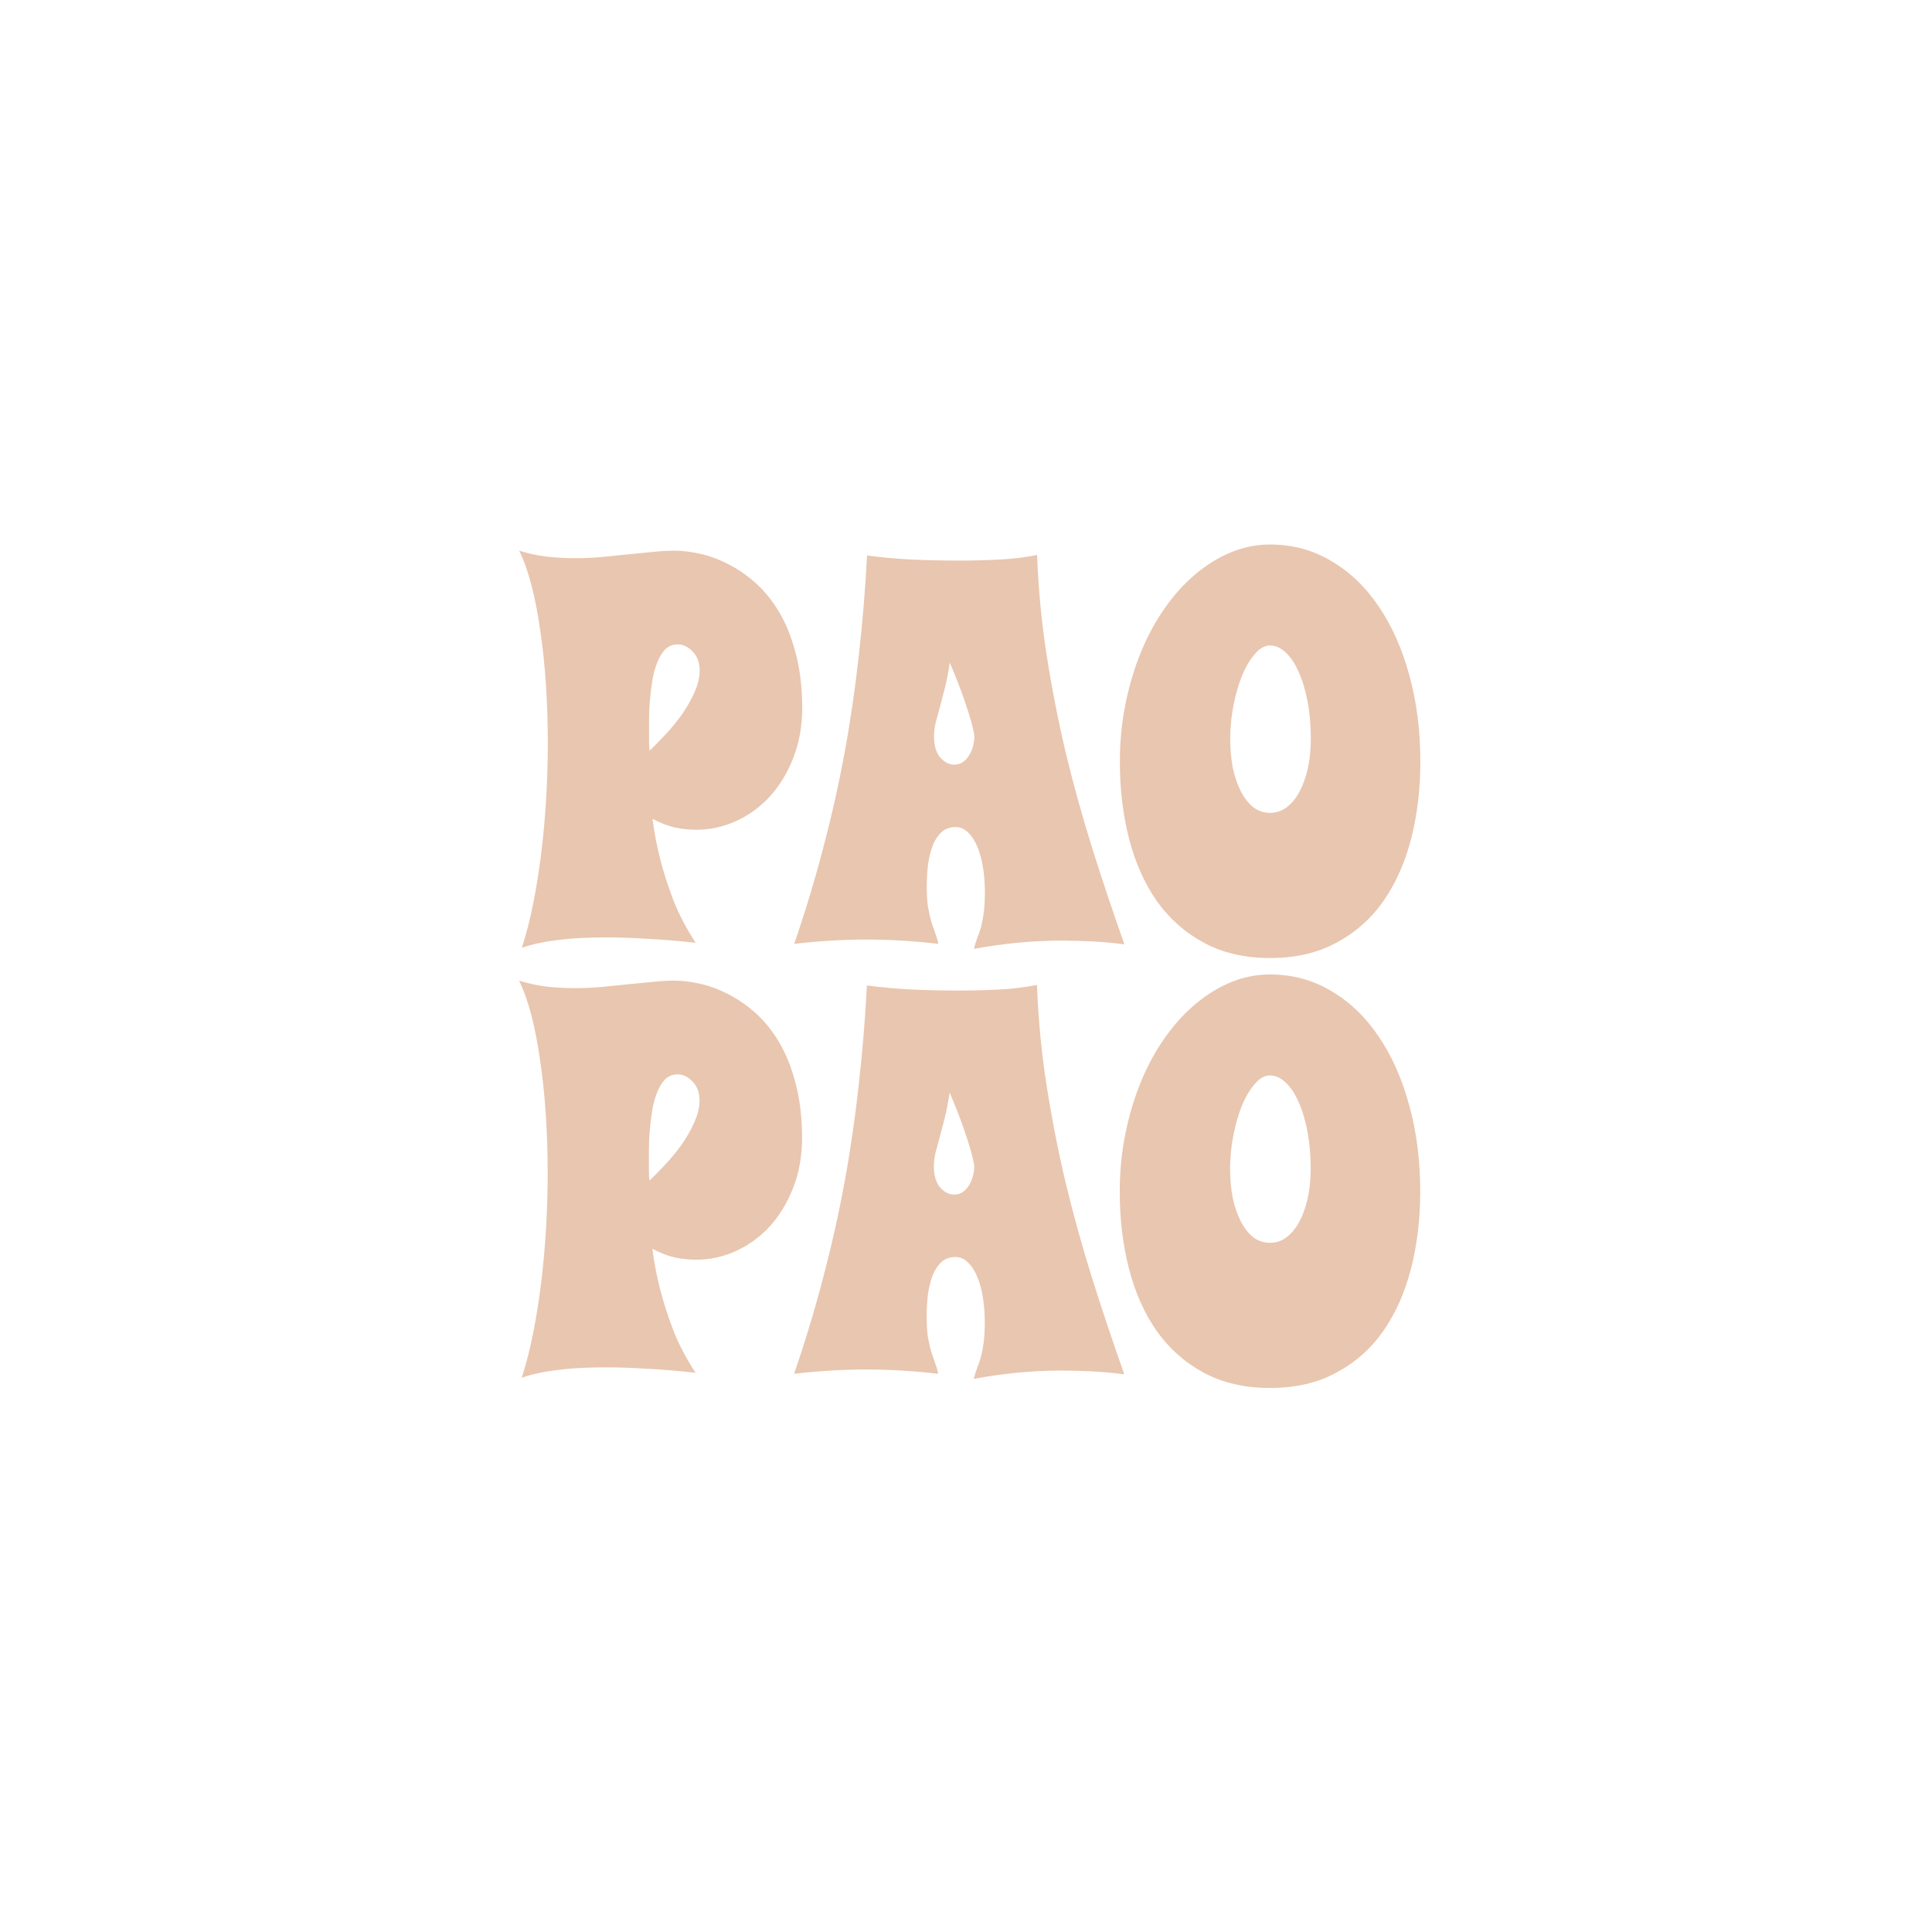
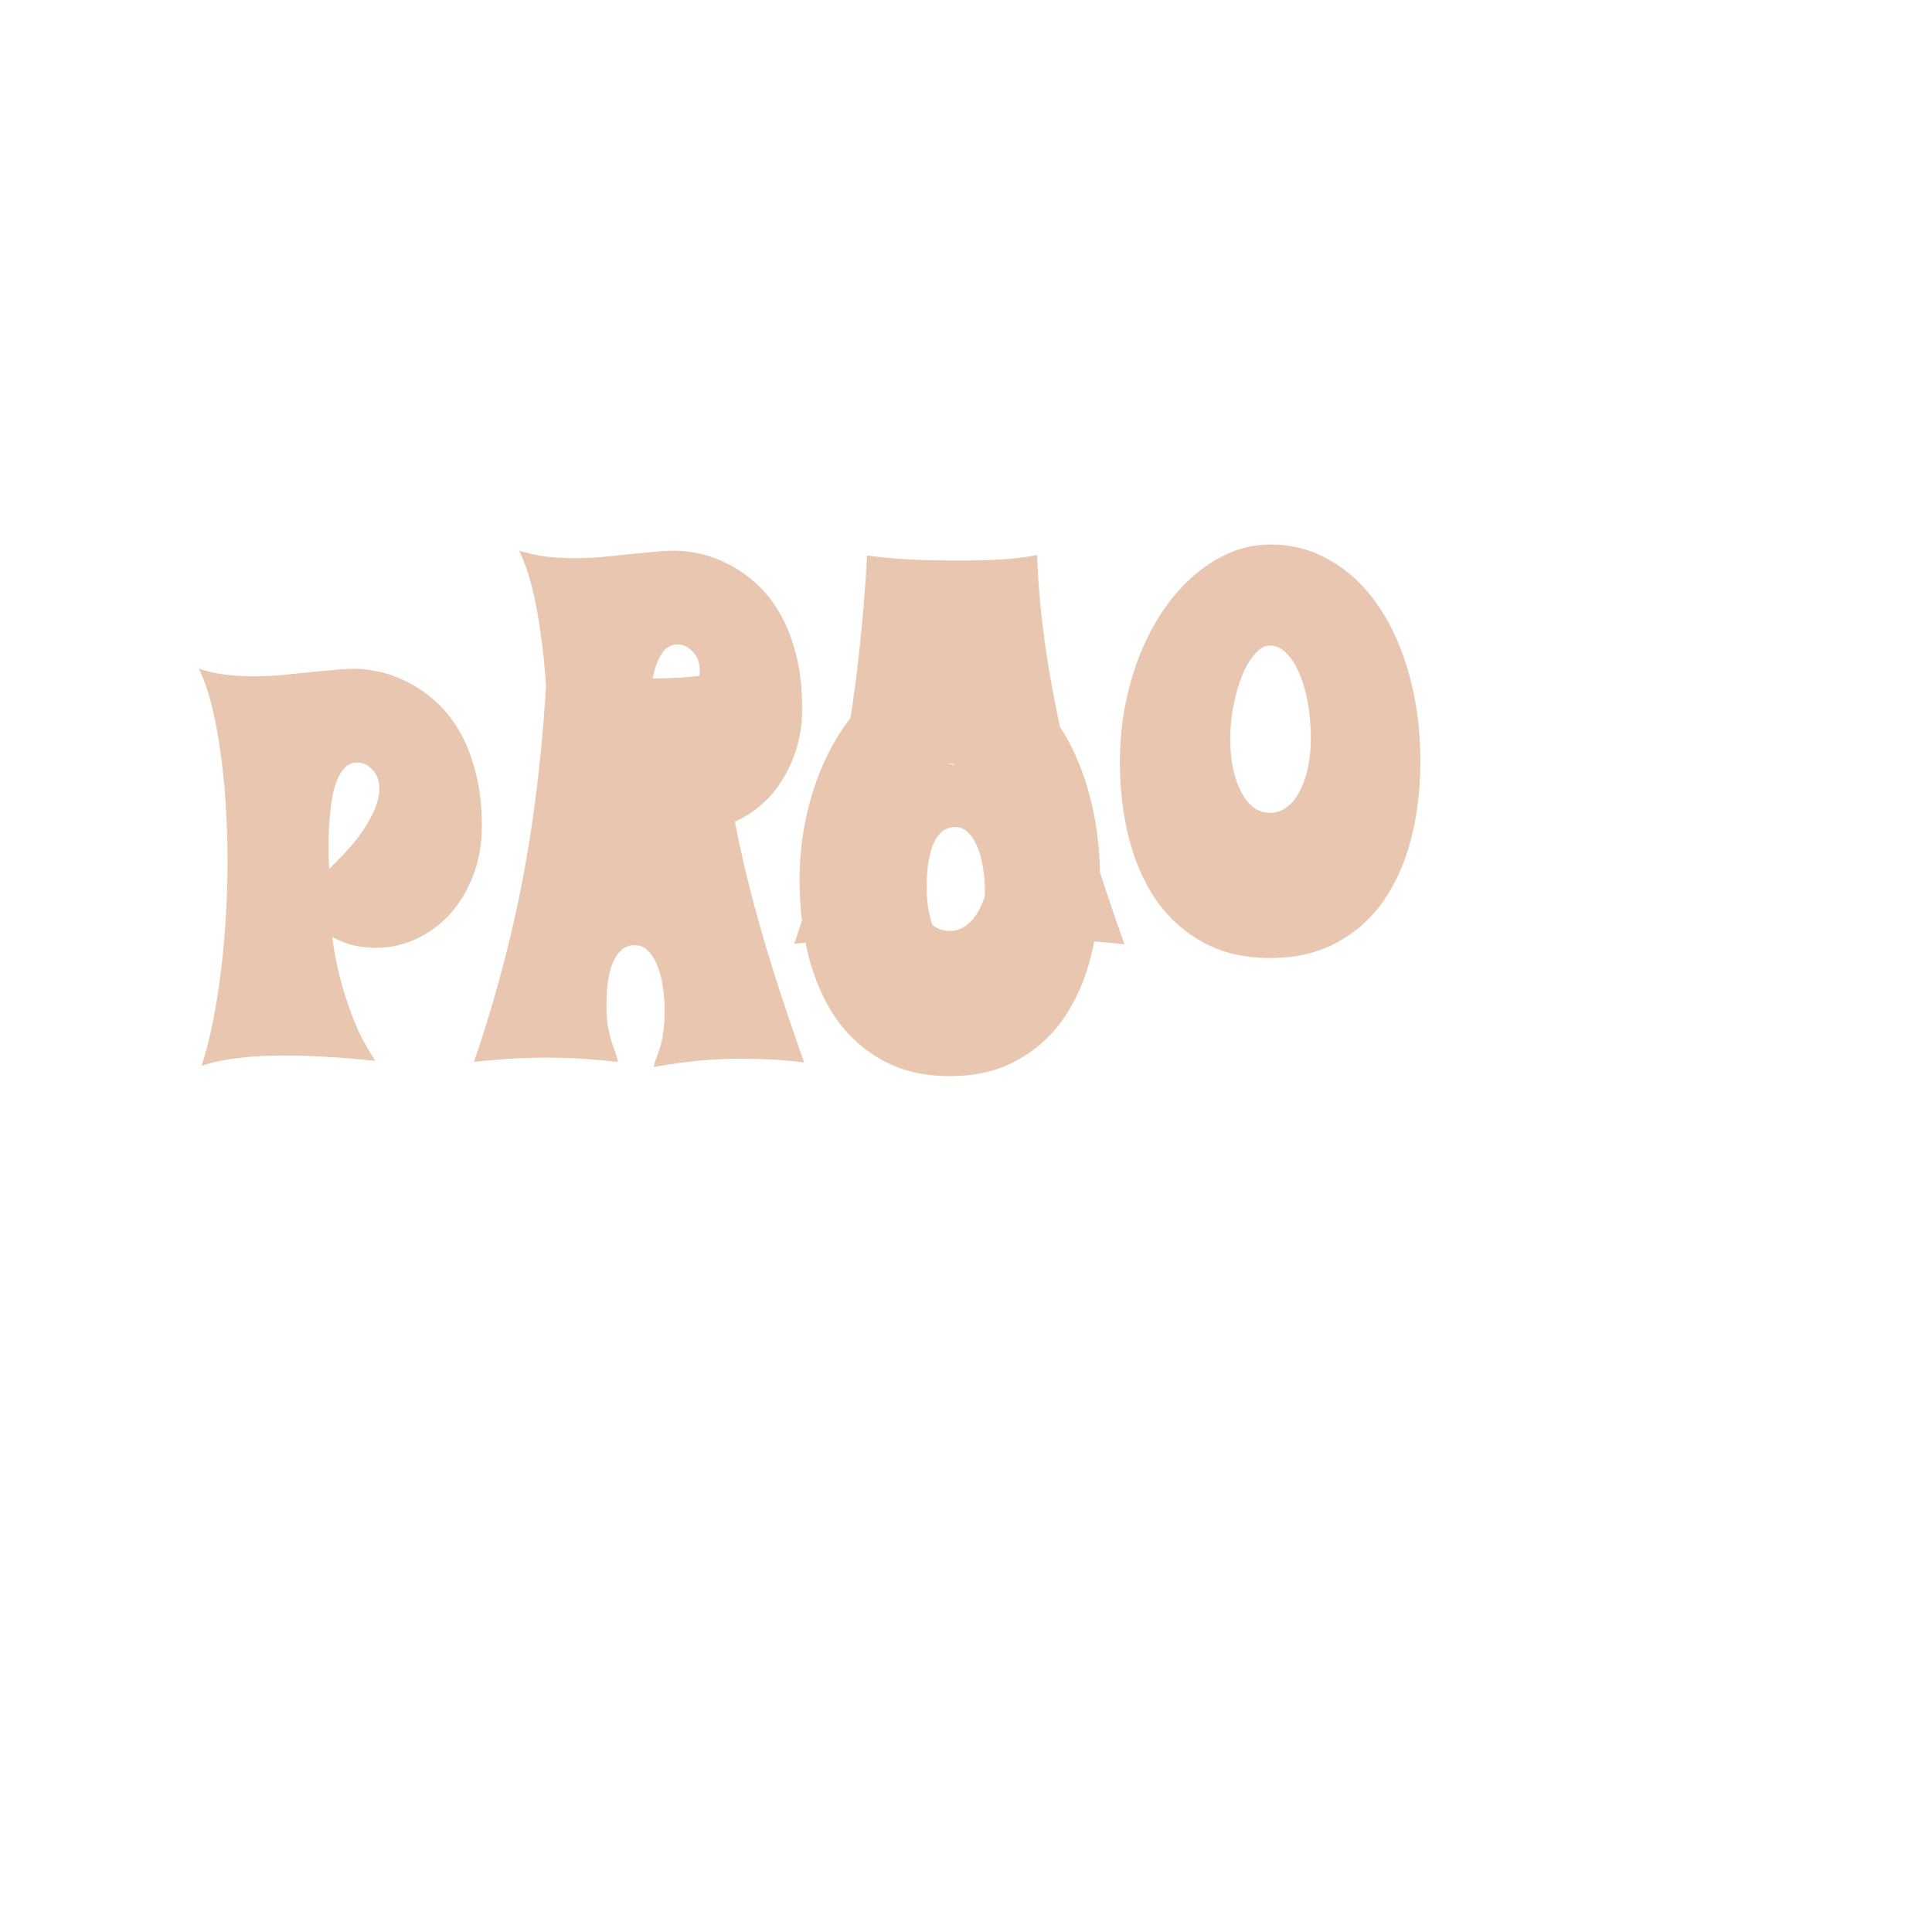
<svg xmlns="http://www.w3.org/2000/svg" xmlns:ns1="http://www.inkscape.org/namespaces/inkscape" xmlns:ns2="http://sodipodi.sourceforge.net/DTD/sodipodi-0.dtd" width="1200mm" height="1200mm" viewBox="0 0 1200 1200" id="svg1" ns1:version="1.3.2 (091e20e, 2023-11-25, custom)" ns2:docname="LOGO PAO BEIGE (RVB).svg" xml:space="preserve" ns1:export-filename="LOGO PAO BEIGE (RVB).png" ns1:export-xdpi="96" ns1:export-ydpi="96">
  <defs id="defs1">
-     <rect x="179.316" y="1068.725" width="4188.828" height="3134.448" id="rect1" />
    <rect x="179.316" y="1068.725" width="4188.828" height="3134.448" id="rect1-1" />
-     <rect x="179.316" y="1068.725" width="4188.828" height="3134.448" id="rect1-1-1" />
-     <rect x="179.316" y="1068.725" width="4188.828" height="3134.448" id="rect1-1-1-2" />
    <rect x="179.316" y="1068.725" width="4188.828" height="3134.448" id="rect1-1-1-2-9" />
    <rect x="179.316" y="1068.725" width="4188.828" height="3134.448" id="rect1-1-1-2-6" />
    <rect x="179.316" y="1068.725" width="4188.828" height="3134.448" id="rect1-1-1-2-96" />
    <rect x="179.316" y="1068.725" width="4188.828" height="3134.448" id="rect1-1-1-2-3" />
    <rect x="179.316" y="1068.725" width="4188.828" height="3134.448" id="rect1-0" />
    <rect x="179.316" y="1068.725" width="4188.828" height="3134.448" id="rect1-0-1" />
-     <rect x="179.316" y="1068.725" width="4188.828" height="3134.448" id="rect1-1-1-2-6-2" />
    <rect x="179.316" y="1068.725" width="4188.828" height="3134.448" id="rect1-7" />
    <rect x="179.316" y="1068.725" width="4188.828" height="3134.448" id="rect1-7-7" />
  </defs>
-   <path id="text1-9" style="font-size:733.333px;line-height:0px;font-family:'Spicy Rice';-inkscape-font-specification:'Spicy Rice, Normal';text-align:center;letter-spacing:0px;white-space:pre;stroke:none;stroke-width:8.252;fill:#e9c6af" ns1:label="Paopao" d="m 788.89,338.209 c -8.317,0 -16.413,1.608 -24.286,4.824 -7.763,3.216 -15.138,7.763 -22.124,13.641 -6.876,5.767 -13.197,12.753 -18.963,20.959 -5.767,8.206 -10.702,17.3 -14.805,27.281 -4.103,9.981 -7.319,20.738 -9.648,32.271 -2.329,11.533 -3.493,23.51 -3.493,35.931 0,16.856 1.885,32.715 5.656,47.575 3.77,14.749 9.481,27.669 17.133,38.758 7.763,10.979 17.466,19.629 29.11,25.95 11.755,6.432 25.562,9.648 41.42,9.648 15.969,0 29.776,-3.216 41.42,-9.648 11.755,-6.321 21.458,-14.972 29.11,-25.95 7.652,-11.09 13.363,-24.009 17.134,-38.758 3.771,-14.86 5.655,-30.718 5.655,-47.575 0,-19.296 -2.273,-37.15 -6.82,-53.563 -4.436,-16.413 -10.757,-30.663 -18.964,-42.751 -8.095,-12.088 -17.91,-21.514 -29.443,-28.279 -11.422,-6.876 -24.12,-10.314 -38.093,-10.314 z m -466.434,3.826 c 2.883,5.767 5.434,12.92 7.652,21.459 2.218,8.539 4.048,18.02 5.49,28.445 1.553,10.313 2.717,21.403 3.493,33.269 0.776,11.755 1.164,23.787 1.164,36.097 0,11.311 -0.333,22.734 -0.998,34.267 -0.665,11.422 -1.664,22.623 -2.995,33.602 -1.331,10.979 -2.994,21.514 -4.99,31.606 -1.996,10.092 -4.38,19.407 -7.153,27.946 2.883,-1.109 6.765,-2.162 11.644,-3.161 4.214,-0.887 9.648,-1.664 16.302,-2.329 6.765,-0.665 15.082,-0.998 24.952,-0.998 7.319,0 15.47,0.277 24.453,0.831 9.094,0.444 19.296,1.276 30.607,2.495 -5.767,-8.761 -10.424,-17.688 -13.973,-26.782 -3.438,-9.204 -6.099,-17.522 -7.985,-24.952 -2.218,-8.65 -3.826,-17.078 -4.825,-25.285 4.436,2.44 8.927,4.214 13.474,5.323 4.547,0.998 9.149,1.497 13.807,1.497 8.428,0 16.579,-1.774 24.453,-5.323 7.874,-3.549 14.86,-8.594 20.959,-15.137 6.099,-6.654 10.979,-14.639 14.638,-23.954 3.77,-9.426 5.656,-20.017 5.656,-31.772 -0.111,-12.753 -1.497,-24.01 -4.159,-33.768 -2.551,-9.759 -5.988,-18.242 -10.313,-25.451 -4.325,-7.208 -9.26,-13.252 -14.805,-18.132 -5.545,-4.879 -11.256,-8.761 -17.134,-11.644 -5.878,-2.994 -11.699,-5.101 -17.466,-6.321 -5.656,-1.22 -10.813,-1.83 -15.47,-1.83 -4.325,0 -8.982,0.277 -13.973,0.831 -4.99,0.444 -10.147,0.943 -15.47,1.497 -5.323,0.554 -10.757,1.109 -16.302,1.663 -5.434,0.444 -10.868,0.666 -16.302,0.666 -5.988,0 -11.921,-0.333 -17.799,-0.998 -5.767,-0.776 -11.312,-1.996 -16.635,-3.659 z m 321.713,2.661 c -6.987,1.442 -14.638,2.384 -22.956,2.828 -8.206,0.444 -16.69,0.666 -25.451,0.666 -10.313,0 -20.405,-0.222 -30.275,-0.666 -9.759,-0.554 -18.742,-1.386 -26.948,-2.495 -1.109,21.292 -2.827,42.085 -5.156,62.38 -2.218,20.294 -5.157,40.366 -8.817,60.217 -3.66,19.851 -8.096,39.59 -13.308,59.219 -5.101,19.629 -11.09,39.424 -17.965,59.386 7.874,-0.887 15.47,-1.553 22.789,-1.996 7.43,-0.444 14.805,-0.665 22.124,-0.665 7.319,0 14.638,0.221 21.957,0.665 7.43,0.444 14.972,1.109 22.623,1.996 -0.333,-1.996 -0.887,-3.992 -1.663,-5.988 -0.776,-2.107 -1.608,-4.492 -2.495,-7.153 -0.776,-2.662 -1.497,-5.766 -2.163,-9.315 -0.554,-3.66 -0.831,-7.985 -0.831,-12.975 0,-4.99 0.277,-9.704 0.831,-14.14 0.665,-4.436 1.664,-8.372 2.995,-11.81 1.442,-3.438 3.271,-6.155 5.489,-8.151 2.329,-1.996 5.157,-2.994 8.484,-2.994 2.994,0 5.6,1.109 7.818,3.327 2.329,2.218 4.27,5.212 5.822,8.983 1.553,3.66 2.717,7.929 3.493,12.809 0.776,4.769 1.164,9.815 1.164,15.138 0,5.212 -0.222,9.482 -0.666,12.809 -0.444,3.327 -0.998,6.266 -1.663,8.817 -0.665,2.44 -1.441,4.713 -2.329,6.82 -0.776,1.996 -1.497,4.325 -2.163,6.986 18.52,-3.438 36.596,-5.157 54.229,-5.157 6.543,0 12.975,0.167 19.296,0.499 6.432,0.333 13.086,0.943 19.962,1.83 -6.876,-19.407 -13.419,-38.925 -19.629,-58.554 -6.21,-19.74 -11.755,-39.646 -16.635,-59.718 -4.769,-20.183 -8.761,-40.533 -11.977,-61.049 -3.216,-20.516 -5.213,-41.365 -5.989,-62.546 z m -223.236,55.559 c 3.438,0 6.543,1.498 9.315,4.492 2.883,2.883 4.325,6.82 4.325,11.81 0,4.325 -1.109,8.872 -3.327,13.641 -2.107,4.769 -4.769,9.427 -7.985,13.973 -3.216,4.436 -6.654,8.594 -10.314,12.476 -3.549,3.77 -6.709,6.986 -9.482,9.648 -0.222,-1.996 -0.333,-3.937 -0.333,-5.822 v -5.656 -8.151 c 0,-3.549 0.166,-7.319 0.499,-11.311 0.333,-4.103 0.832,-8.207 1.497,-12.31 0.665,-4.214 1.663,-7.985 2.994,-11.311 1.331,-3.438 2.994,-6.21 4.99,-8.317 2.107,-2.107 4.713,-3.161 7.818,-3.161 z m 367.957,0.666 c 3.438,0 6.709,1.497 9.814,4.491 3.105,2.883 5.767,6.931 7.985,12.143 2.329,5.101 4.159,11.201 5.49,18.298 1.331,6.987 1.996,14.638 1.996,22.956 0,6.543 -0.61,12.642 -1.83,18.298 -1.22,5.545 -2.939,10.369 -5.157,14.472 -2.107,4.103 -4.769,7.375 -7.985,9.814 -3.105,2.329 -6.543,3.493 -10.314,3.493 -3.881,0 -7.374,-1.164 -10.479,-3.493 -2.994,-2.44 -5.545,-5.711 -7.652,-9.814 -2.107,-4.103 -3.771,-8.927 -4.99,-14.472 -1.109,-5.656 -1.663,-11.755 -1.663,-18.298 0,-6.765 0.665,-13.585 1.996,-20.461 1.331,-6.876 3.105,-13.086 5.323,-18.631 2.329,-5.545 4.99,-10.036 7.985,-13.474 2.994,-3.549 6.155,-5.323 9.482,-5.323 z m -198.95,10.646 c 3.881,9.204 6.82,16.746 8.817,22.623 1.996,5.767 3.493,10.424 4.491,13.973 1.109,4.103 1.774,7.208 1.996,9.315 -0.222,4.99 -1.497,9.149 -3.826,12.476 -2.329,3.327 -5.212,4.99 -8.65,4.99 -3.216,0 -6.155,-1.497 -8.817,-4.491 -2.551,-3.105 -3.826,-7.431 -3.826,-12.975 0,-2.662 0.333,-5.489 0.998,-8.483 0.776,-2.994 1.663,-6.266 2.661,-9.814 0.998,-3.66 2.052,-7.708 3.161,-12.143 1.109,-4.547 2.107,-9.704 2.994,-15.47 z m 198.874,193.694 c -8.317,0 -16.413,1.608 -24.286,4.824 -7.763,3.216 -15.138,7.762 -22.124,13.64 -6.876,5.767 -13.197,12.754 -18.963,20.96 -5.767,8.206 -10.702,17.3 -14.805,27.28 -4.103,9.981 -7.32,20.738 -9.649,32.271 -2.329,11.533 -3.493,23.511 -3.493,35.931 0,16.856 1.885,32.715 5.655,47.575 3.77,14.749 9.482,27.669 17.134,38.758 7.763,10.979 17.466,19.629 29.11,25.95 11.755,6.432 25.562,9.649 41.42,9.649 15.969,0 29.776,-3.216 41.42,-9.649 11.755,-6.321 21.458,-14.971 29.11,-25.95 7.652,-11.09 13.363,-24.009 17.134,-38.758 3.771,-14.86 5.655,-30.718 5.655,-47.575 0,-19.296 -2.274,-37.151 -6.82,-53.564 -4.436,-16.413 -10.757,-30.663 -18.963,-42.751 -8.095,-12.088 -17.91,-21.514 -29.443,-28.279 -11.422,-6.876 -24.12,-10.313 -38.093,-10.313 z m -466.434,3.826 c 2.883,5.767 5.434,12.92 7.652,21.459 2.218,8.539 4.047,18.021 5.489,28.445 1.553,10.313 2.717,21.403 3.493,33.269 0.776,11.755 1.165,23.787 1.165,36.097 0,11.311 -0.333,22.734 -0.998,34.267 -0.665,11.422 -1.663,22.623 -2.994,33.602 -1.331,10.979 -2.994,21.514 -4.99,31.605 -1.996,10.092 -4.381,19.407 -7.153,27.946 2.883,-1.109 6.765,-2.162 11.644,-3.16 4.214,-0.887 9.648,-1.663 16.302,-2.329 6.765,-0.665 15.082,-0.998 24.952,-0.998 7.319,0 15.47,0.278 24.453,0.832 9.094,0.444 19.296,1.275 30.608,2.495 -5.767,-8.761 -10.425,-17.688 -13.973,-26.781 -3.438,-9.204 -6.099,-17.522 -7.985,-24.952 -2.218,-8.65 -3.826,-17.078 -4.824,-25.285 4.436,2.44 8.927,4.214 13.474,5.323 4.547,0.998 9.149,1.497 13.806,1.497 8.428,0 16.58,-1.774 24.453,-5.323 7.874,-3.549 14.86,-8.595 20.959,-15.138 6.099,-6.654 10.979,-14.638 14.638,-23.954 3.77,-9.426 5.656,-20.017 5.656,-31.772 -0.111,-12.753 -1.497,-24.009 -4.159,-33.768 -2.551,-9.759 -5.989,-18.243 -10.314,-25.451 -4.325,-7.208 -9.26,-13.252 -14.805,-18.132 -5.545,-4.879 -11.256,-8.761 -17.133,-11.644 -5.878,-2.994 -11.7,-5.101 -17.467,-6.321 -5.656,-1.22 -10.812,-1.83 -15.47,-1.83 -4.325,0 -8.983,0.278 -13.973,0.832 -4.99,0.444 -10.147,0.943 -15.47,1.497 -5.323,0.554 -10.757,1.109 -16.302,1.663 -5.434,0.444 -10.868,0.665 -16.302,0.665 -5.988,0 -11.922,-0.332 -17.799,-0.998 -5.767,-0.776 -11.312,-1.996 -16.635,-3.66 z m 321.713,2.662 c -6.987,1.442 -14.638,2.384 -22.956,2.828 -8.206,0.444 -16.69,0.666 -25.451,0.666 -10.313,0 -20.405,-0.222 -30.275,-0.666 -9.759,-0.554 -18.742,-1.386 -26.948,-2.495 -1.109,21.292 -2.828,42.085 -5.157,62.38 -2.218,20.294 -5.156,40.366 -8.816,60.217 -3.66,19.851 -8.096,39.59 -13.308,59.219 -5.101,19.629 -11.09,39.424 -17.965,59.386 7.874,-0.887 15.47,-1.553 22.789,-1.996 7.43,-0.444 14.805,-0.665 22.124,-0.665 7.319,0 14.639,0.222 21.958,0.665 7.43,0.444 14.971,1.109 22.623,1.996 -0.333,-1.996 -0.887,-3.993 -1.663,-5.989 -0.776,-2.107 -1.608,-4.491 -2.495,-7.153 -0.776,-2.662 -1.497,-5.766 -2.163,-9.315 -0.554,-3.66 -0.831,-7.985 -0.831,-12.975 0,-4.99 0.277,-9.703 0.831,-14.139 0.665,-4.436 1.663,-8.373 2.994,-11.811 1.442,-3.438 3.272,-6.155 5.49,-8.151 2.329,-1.996 5.157,-2.994 8.484,-2.994 2.994,0 5.6,1.109 7.818,3.327 2.329,2.218 4.269,5.213 5.822,8.983 1.553,3.66 2.717,7.929 3.493,12.809 0.776,4.769 1.165,9.814 1.165,15.137 0,5.212 -0.222,9.482 -0.666,12.809 -0.444,3.327 -0.998,6.265 -1.663,8.816 -0.665,2.44 -1.442,4.713 -2.329,6.82 -0.776,1.996 -1.497,4.325 -2.162,6.987 18.52,-3.438 36.596,-5.157 54.229,-5.157 6.543,0 12.975,0.167 19.296,0.499 6.432,0.333 13.086,0.943 19.962,1.83 -6.876,-19.407 -13.419,-38.925 -19.629,-58.554 -6.21,-19.74 -11.755,-39.645 -16.635,-59.718 -4.769,-20.183 -8.761,-40.533 -11.977,-61.049 -3.216,-20.516 -5.212,-41.365 -5.988,-62.546 z m -223.236,55.559 c 3.438,0 6.543,1.497 9.315,4.491 2.883,2.883 4.325,6.82 4.325,11.811 0,4.325 -1.109,8.872 -3.327,13.641 -2.107,4.769 -4.769,9.426 -7.985,13.973 -3.216,4.436 -6.654,8.595 -10.314,12.476 -3.549,3.77 -6.709,6.986 -9.482,9.648 -0.222,-1.996 -0.333,-3.937 -0.333,-5.822 v -5.655 -8.151 c 0,-3.549 0.166,-7.319 0.499,-11.311 0.333,-4.103 0.832,-8.207 1.497,-12.31 0.665,-4.214 1.663,-7.985 2.994,-11.311 1.331,-3.438 2.994,-6.21 4.99,-8.317 2.107,-2.107 4.714,-3.161 7.819,-3.161 z m 367.957,0.666 c 3.438,0 6.709,1.497 9.814,4.491 3.105,2.883 5.767,6.931 7.985,12.143 2.329,5.101 4.159,11.201 5.49,18.298 1.331,6.987 1.996,14.638 1.996,22.956 0,6.543 -0.609,12.642 -1.829,18.298 -1.22,5.545 -2.939,10.369 -5.157,14.472 -2.107,4.103 -4.769,7.375 -7.985,9.814 -3.105,2.329 -6.543,3.493 -10.314,3.493 -3.881,0 -7.375,-1.165 -10.48,-3.493 -2.994,-2.44 -5.545,-5.711 -7.652,-9.814 -2.107,-4.103 -3.771,-8.927 -4.99,-14.472 -1.109,-5.656 -1.663,-11.755 -1.663,-18.298 0,-6.765 0.665,-13.585 1.996,-20.46 1.331,-6.876 3.105,-13.086 5.323,-18.631 2.329,-5.545 4.991,-10.036 7.985,-13.474 2.994,-3.549 6.155,-5.323 9.482,-5.323 z m -198.95,10.646 c 3.881,9.204 6.82,16.745 8.816,22.623 1.996,5.767 3.494,10.425 4.492,13.973 1.109,4.103 1.774,7.208 1.996,9.315 -0.222,4.99 -1.497,9.149 -3.826,12.476 -2.329,3.327 -5.212,4.99 -8.65,4.99 -3.216,0 -6.155,-1.498 -8.817,-4.492 -2.551,-3.105 -3.826,-7.43 -3.826,-12.975 0,-2.662 0.332,-5.489 0.998,-8.484 0.776,-2.994 1.663,-6.266 2.661,-9.814 0.998,-3.66 2.052,-7.707 3.161,-12.143 1.109,-4.547 2.107,-9.704 2.994,-15.47 z" />
+   <path id="text1-9" style="font-size:733.333px;line-height:0px;font-family:'Spicy Rice';-inkscape-font-specification:'Spicy Rice, Normal';text-align:center;letter-spacing:0px;white-space:pre;stroke:none;stroke-width:8.252;fill:#e9c6af" ns1:label="Paopao" d="m 788.89,338.209 c -8.317,0 -16.413,1.608 -24.286,4.824 -7.763,3.216 -15.138,7.763 -22.124,13.641 -6.876,5.767 -13.197,12.753 -18.963,20.959 -5.767,8.206 -10.702,17.3 -14.805,27.281 -4.103,9.981 -7.319,20.738 -9.648,32.271 -2.329,11.533 -3.493,23.51 -3.493,35.931 0,16.856 1.885,32.715 5.656,47.575 3.77,14.749 9.481,27.669 17.133,38.758 7.763,10.979 17.466,19.629 29.11,25.95 11.755,6.432 25.562,9.648 41.42,9.648 15.969,0 29.776,-3.216 41.42,-9.648 11.755,-6.321 21.458,-14.972 29.11,-25.95 7.652,-11.09 13.363,-24.009 17.134,-38.758 3.771,-14.86 5.655,-30.718 5.655,-47.575 0,-19.296 -2.273,-37.15 -6.82,-53.563 -4.436,-16.413 -10.757,-30.663 -18.964,-42.751 -8.095,-12.088 -17.91,-21.514 -29.443,-28.279 -11.422,-6.876 -24.12,-10.314 -38.093,-10.314 z m -466.434,3.826 c 2.883,5.767 5.434,12.92 7.652,21.459 2.218,8.539 4.048,18.02 5.49,28.445 1.553,10.313 2.717,21.403 3.493,33.269 0.776,11.755 1.164,23.787 1.164,36.097 0,11.311 -0.333,22.734 -0.998,34.267 -0.665,11.422 -1.664,22.623 -2.995,33.602 -1.331,10.979 -2.994,21.514 -4.99,31.606 -1.996,10.092 -4.38,19.407 -7.153,27.946 2.883,-1.109 6.765,-2.162 11.644,-3.161 4.214,-0.887 9.648,-1.664 16.302,-2.329 6.765,-0.665 15.082,-0.998 24.952,-0.998 7.319,0 15.47,0.277 24.453,0.831 9.094,0.444 19.296,1.276 30.607,2.495 -5.767,-8.761 -10.424,-17.688 -13.973,-26.782 -3.438,-9.204 -6.099,-17.522 -7.985,-24.952 -2.218,-8.65 -3.826,-17.078 -4.825,-25.285 4.436,2.44 8.927,4.214 13.474,5.323 4.547,0.998 9.149,1.497 13.807,1.497 8.428,0 16.579,-1.774 24.453,-5.323 7.874,-3.549 14.86,-8.594 20.959,-15.137 6.099,-6.654 10.979,-14.639 14.638,-23.954 3.77,-9.426 5.656,-20.017 5.656,-31.772 -0.111,-12.753 -1.497,-24.01 -4.159,-33.768 -2.551,-9.759 -5.988,-18.242 -10.313,-25.451 -4.325,-7.208 -9.26,-13.252 -14.805,-18.132 -5.545,-4.879 -11.256,-8.761 -17.134,-11.644 -5.878,-2.994 -11.699,-5.101 -17.466,-6.321 -5.656,-1.22 -10.813,-1.83 -15.47,-1.83 -4.325,0 -8.982,0.277 -13.973,0.831 -4.99,0.444 -10.147,0.943 -15.47,1.497 -5.323,0.554 -10.757,1.109 -16.302,1.663 -5.434,0.444 -10.868,0.666 -16.302,0.666 -5.988,0 -11.921,-0.333 -17.799,-0.998 -5.767,-0.776 -11.312,-1.996 -16.635,-3.659 z m 321.713,2.661 c -6.987,1.442 -14.638,2.384 -22.956,2.828 -8.206,0.444 -16.69,0.666 -25.451,0.666 -10.313,0 -20.405,-0.222 -30.275,-0.666 -9.759,-0.554 -18.742,-1.386 -26.948,-2.495 -1.109,21.292 -2.827,42.085 -5.156,62.38 -2.218,20.294 -5.157,40.366 -8.817,60.217 -3.66,19.851 -8.096,39.59 -13.308,59.219 -5.101,19.629 -11.09,39.424 -17.965,59.386 7.874,-0.887 15.47,-1.553 22.789,-1.996 7.43,-0.444 14.805,-0.665 22.124,-0.665 7.319,0 14.638,0.221 21.957,0.665 7.43,0.444 14.972,1.109 22.623,1.996 -0.333,-1.996 -0.887,-3.992 -1.663,-5.988 -0.776,-2.107 -1.608,-4.492 -2.495,-7.153 -0.776,-2.662 -1.497,-5.766 -2.163,-9.315 -0.554,-3.66 -0.831,-7.985 -0.831,-12.975 0,-4.99 0.277,-9.704 0.831,-14.14 0.665,-4.436 1.664,-8.372 2.995,-11.81 1.442,-3.438 3.271,-6.155 5.489,-8.151 2.329,-1.996 5.157,-2.994 8.484,-2.994 2.994,0 5.6,1.109 7.818,3.327 2.329,2.218 4.27,5.212 5.822,8.983 1.553,3.66 2.717,7.929 3.493,12.809 0.776,4.769 1.164,9.815 1.164,15.138 0,5.212 -0.222,9.482 -0.666,12.809 -0.444,3.327 -0.998,6.266 -1.663,8.817 -0.665,2.44 -1.441,4.713 -2.329,6.82 -0.776,1.996 -1.497,4.325 -2.163,6.986 18.52,-3.438 36.596,-5.157 54.229,-5.157 6.543,0 12.975,0.167 19.296,0.499 6.432,0.333 13.086,0.943 19.962,1.83 -6.876,-19.407 -13.419,-38.925 -19.629,-58.554 -6.21,-19.74 -11.755,-39.646 -16.635,-59.718 -4.769,-20.183 -8.761,-40.533 -11.977,-61.049 -3.216,-20.516 -5.213,-41.365 -5.989,-62.546 z m -223.236,55.559 c 3.438,0 6.543,1.498 9.315,4.492 2.883,2.883 4.325,6.82 4.325,11.81 0,4.325 -1.109,8.872 -3.327,13.641 -2.107,4.769 -4.769,9.427 -7.985,13.973 -3.216,4.436 -6.654,8.594 -10.314,12.476 -3.549,3.77 -6.709,6.986 -9.482,9.648 -0.222,-1.996 -0.333,-3.937 -0.333,-5.822 v -5.656 -8.151 c 0,-3.549 0.166,-7.319 0.499,-11.311 0.333,-4.103 0.832,-8.207 1.497,-12.31 0.665,-4.214 1.663,-7.985 2.994,-11.311 1.331,-3.438 2.994,-6.21 4.99,-8.317 2.107,-2.107 4.713,-3.161 7.818,-3.161 z m 367.957,0.666 c 3.438,0 6.709,1.497 9.814,4.491 3.105,2.883 5.767,6.931 7.985,12.143 2.329,5.101 4.159,11.201 5.49,18.298 1.331,6.987 1.996,14.638 1.996,22.956 0,6.543 -0.61,12.642 -1.83,18.298 -1.22,5.545 -2.939,10.369 -5.157,14.472 -2.107,4.103 -4.769,7.375 -7.985,9.814 -3.105,2.329 -6.543,3.493 -10.314,3.493 -3.881,0 -7.374,-1.164 -10.479,-3.493 -2.994,-2.44 -5.545,-5.711 -7.652,-9.814 -2.107,-4.103 -3.771,-8.927 -4.99,-14.472 -1.109,-5.656 -1.663,-11.755 -1.663,-18.298 0,-6.765 0.665,-13.585 1.996,-20.461 1.331,-6.876 3.105,-13.086 5.323,-18.631 2.329,-5.545 4.99,-10.036 7.985,-13.474 2.994,-3.549 6.155,-5.323 9.482,-5.323 z m -198.95,10.646 c 3.881,9.204 6.82,16.746 8.817,22.623 1.996,5.767 3.493,10.424 4.491,13.973 1.109,4.103 1.774,7.208 1.996,9.315 -0.222,4.99 -1.497,9.149 -3.826,12.476 -2.329,3.327 -5.212,4.99 -8.65,4.99 -3.216,0 -6.155,-1.497 -8.817,-4.491 -2.551,-3.105 -3.826,-7.431 -3.826,-12.975 0,-2.662 0.333,-5.489 0.998,-8.483 0.776,-2.994 1.663,-6.266 2.661,-9.814 0.998,-3.66 2.052,-7.708 3.161,-12.143 1.109,-4.547 2.107,-9.704 2.994,-15.47 z c -8.317,0 -16.413,1.608 -24.286,4.824 -7.763,3.216 -15.138,7.762 -22.124,13.64 -6.876,5.767 -13.197,12.754 -18.963,20.96 -5.767,8.206 -10.702,17.3 -14.805,27.28 -4.103,9.981 -7.32,20.738 -9.649,32.271 -2.329,11.533 -3.493,23.511 -3.493,35.931 0,16.856 1.885,32.715 5.655,47.575 3.77,14.749 9.482,27.669 17.134,38.758 7.763,10.979 17.466,19.629 29.11,25.95 11.755,6.432 25.562,9.649 41.42,9.649 15.969,0 29.776,-3.216 41.42,-9.649 11.755,-6.321 21.458,-14.971 29.11,-25.95 7.652,-11.09 13.363,-24.009 17.134,-38.758 3.771,-14.86 5.655,-30.718 5.655,-47.575 0,-19.296 -2.274,-37.151 -6.82,-53.564 -4.436,-16.413 -10.757,-30.663 -18.963,-42.751 -8.095,-12.088 -17.91,-21.514 -29.443,-28.279 -11.422,-6.876 -24.12,-10.313 -38.093,-10.313 z m -466.434,3.826 c 2.883,5.767 5.434,12.92 7.652,21.459 2.218,8.539 4.047,18.021 5.489,28.445 1.553,10.313 2.717,21.403 3.493,33.269 0.776,11.755 1.165,23.787 1.165,36.097 0,11.311 -0.333,22.734 -0.998,34.267 -0.665,11.422 -1.663,22.623 -2.994,33.602 -1.331,10.979 -2.994,21.514 -4.99,31.605 -1.996,10.092 -4.381,19.407 -7.153,27.946 2.883,-1.109 6.765,-2.162 11.644,-3.16 4.214,-0.887 9.648,-1.663 16.302,-2.329 6.765,-0.665 15.082,-0.998 24.952,-0.998 7.319,0 15.47,0.278 24.453,0.832 9.094,0.444 19.296,1.275 30.608,2.495 -5.767,-8.761 -10.425,-17.688 -13.973,-26.781 -3.438,-9.204 -6.099,-17.522 -7.985,-24.952 -2.218,-8.65 -3.826,-17.078 -4.824,-25.285 4.436,2.44 8.927,4.214 13.474,5.323 4.547,0.998 9.149,1.497 13.806,1.497 8.428,0 16.58,-1.774 24.453,-5.323 7.874,-3.549 14.86,-8.595 20.959,-15.138 6.099,-6.654 10.979,-14.638 14.638,-23.954 3.77,-9.426 5.656,-20.017 5.656,-31.772 -0.111,-12.753 -1.497,-24.009 -4.159,-33.768 -2.551,-9.759 -5.989,-18.243 -10.314,-25.451 -4.325,-7.208 -9.26,-13.252 -14.805,-18.132 -5.545,-4.879 -11.256,-8.761 -17.133,-11.644 -5.878,-2.994 -11.7,-5.101 -17.467,-6.321 -5.656,-1.22 -10.812,-1.83 -15.47,-1.83 -4.325,0 -8.983,0.278 -13.973,0.832 -4.99,0.444 -10.147,0.943 -15.47,1.497 -5.323,0.554 -10.757,1.109 -16.302,1.663 -5.434,0.444 -10.868,0.665 -16.302,0.665 -5.988,0 -11.922,-0.332 -17.799,-0.998 -5.767,-0.776 -11.312,-1.996 -16.635,-3.66 z m 321.713,2.662 c -6.987,1.442 -14.638,2.384 -22.956,2.828 -8.206,0.444 -16.69,0.666 -25.451,0.666 -10.313,0 -20.405,-0.222 -30.275,-0.666 -9.759,-0.554 -18.742,-1.386 -26.948,-2.495 -1.109,21.292 -2.828,42.085 -5.157,62.38 -2.218,20.294 -5.156,40.366 -8.816,60.217 -3.66,19.851 -8.096,39.59 -13.308,59.219 -5.101,19.629 -11.09,39.424 -17.965,59.386 7.874,-0.887 15.47,-1.553 22.789,-1.996 7.43,-0.444 14.805,-0.665 22.124,-0.665 7.319,0 14.639,0.222 21.958,0.665 7.43,0.444 14.971,1.109 22.623,1.996 -0.333,-1.996 -0.887,-3.993 -1.663,-5.989 -0.776,-2.107 -1.608,-4.491 -2.495,-7.153 -0.776,-2.662 -1.497,-5.766 -2.163,-9.315 -0.554,-3.66 -0.831,-7.985 -0.831,-12.975 0,-4.99 0.277,-9.703 0.831,-14.139 0.665,-4.436 1.663,-8.373 2.994,-11.811 1.442,-3.438 3.272,-6.155 5.49,-8.151 2.329,-1.996 5.157,-2.994 8.484,-2.994 2.994,0 5.6,1.109 7.818,3.327 2.329,2.218 4.269,5.213 5.822,8.983 1.553,3.66 2.717,7.929 3.493,12.809 0.776,4.769 1.165,9.814 1.165,15.137 0,5.212 -0.222,9.482 -0.666,12.809 -0.444,3.327 -0.998,6.265 -1.663,8.816 -0.665,2.44 -1.442,4.713 -2.329,6.82 -0.776,1.996 -1.497,4.325 -2.162,6.987 18.52,-3.438 36.596,-5.157 54.229,-5.157 6.543,0 12.975,0.167 19.296,0.499 6.432,0.333 13.086,0.943 19.962,1.83 -6.876,-19.407 -13.419,-38.925 -19.629,-58.554 -6.21,-19.74 -11.755,-39.645 -16.635,-59.718 -4.769,-20.183 -8.761,-40.533 -11.977,-61.049 -3.216,-20.516 -5.212,-41.365 -5.988,-62.546 z m -223.236,55.559 c 3.438,0 6.543,1.497 9.315,4.491 2.883,2.883 4.325,6.82 4.325,11.811 0,4.325 -1.109,8.872 -3.327,13.641 -2.107,4.769 -4.769,9.426 -7.985,13.973 -3.216,4.436 -6.654,8.595 -10.314,12.476 -3.549,3.77 -6.709,6.986 -9.482,9.648 -0.222,-1.996 -0.333,-3.937 -0.333,-5.822 v -5.655 -8.151 c 0,-3.549 0.166,-7.319 0.499,-11.311 0.333,-4.103 0.832,-8.207 1.497,-12.31 0.665,-4.214 1.663,-7.985 2.994,-11.311 1.331,-3.438 2.994,-6.21 4.99,-8.317 2.107,-2.107 4.714,-3.161 7.819,-3.161 z m 367.957,0.666 c 3.438,0 6.709,1.497 9.814,4.491 3.105,2.883 5.767,6.931 7.985,12.143 2.329,5.101 4.159,11.201 5.49,18.298 1.331,6.987 1.996,14.638 1.996,22.956 0,6.543 -0.609,12.642 -1.829,18.298 -1.22,5.545 -2.939,10.369 -5.157,14.472 -2.107,4.103 -4.769,7.375 -7.985,9.814 -3.105,2.329 -6.543,3.493 -10.314,3.493 -3.881,0 -7.375,-1.165 -10.48,-3.493 -2.994,-2.44 -5.545,-5.711 -7.652,-9.814 -2.107,-4.103 -3.771,-8.927 -4.99,-14.472 -1.109,-5.656 -1.663,-11.755 -1.663,-18.298 0,-6.765 0.665,-13.585 1.996,-20.46 1.331,-6.876 3.105,-13.086 5.323,-18.631 2.329,-5.545 4.991,-10.036 7.985,-13.474 2.994,-3.549 6.155,-5.323 9.482,-5.323 z m -198.95,10.646 c 3.881,9.204 6.82,16.745 8.816,22.623 1.996,5.767 3.494,10.425 4.492,13.973 1.109,4.103 1.774,7.208 1.996,9.315 -0.222,4.99 -1.497,9.149 -3.826,12.476 -2.329,3.327 -5.212,4.99 -8.65,4.99 -3.216,0 -6.155,-1.498 -8.817,-4.492 -2.551,-3.105 -3.826,-7.43 -3.826,-12.975 0,-2.662 0.332,-5.489 0.998,-8.484 0.776,-2.994 1.663,-6.266 2.661,-9.814 0.998,-3.66 2.052,-7.707 3.161,-12.143 1.109,-4.547 2.107,-9.704 2.994,-15.47 z" />
</svg>